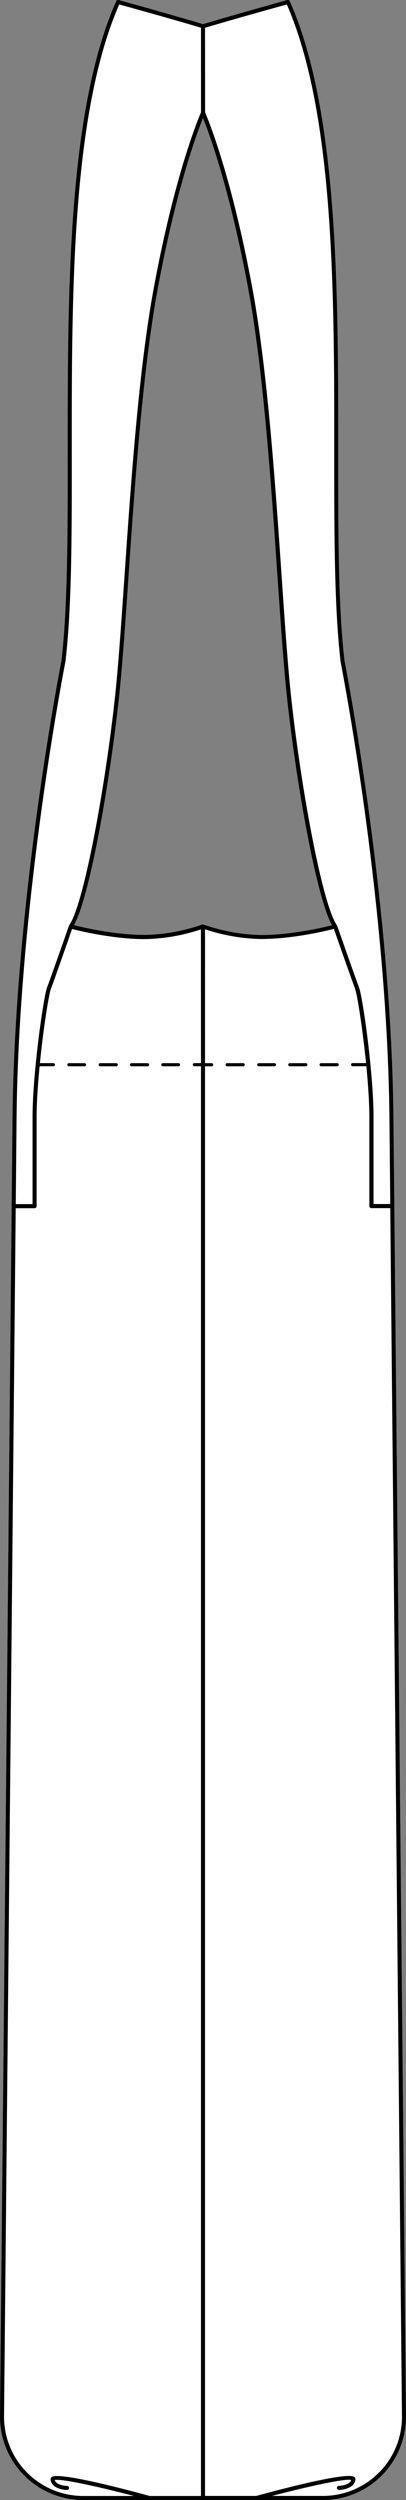
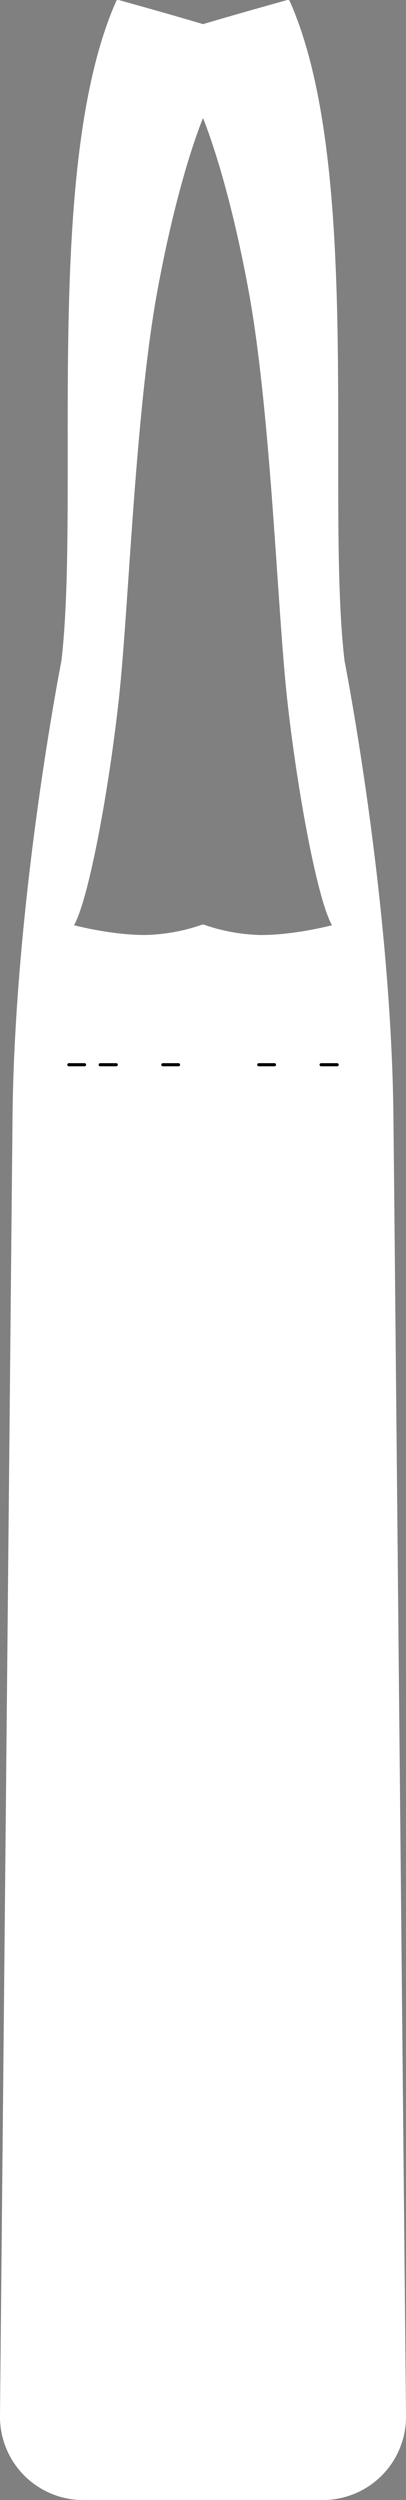
<svg xmlns="http://www.w3.org/2000/svg" viewBox="0 0 183.69 1129.94">
  <rect x="0" y="0" width="183.69" height="1129.94" fill="#808080" stroke="none" />
  <defs>
    <style>.cls-1{fill:#fff;}</style>
  </defs>
  <g id="Layer_2" data-name="Layer 2">
    <g id="Layer_1-2" data-name="Layer 1">
      <path class="cls-1" d="M178.41,545.14,178,505c-.49-51.28-6.48-104.59-11.41-140.29-5.35-38.7-10.64-65.66-10.68-65.86-2.92-24.36-2.9-58.29-2.88-94.22,0-72.38.1-154.42-21.93-204.09A.92.92,0,0,0,130,0C106,6.69,93.73,10.35,91.85,10.92,90,10.35,77.73,6.69,53.66,0a.9.9,0,0,0-1.08.51c-22,49.67-22,131.71-21.94,204.09,0,35.93,0,69.86-2.86,94.15-.06.27-5.35,27.23-10.69,65.93-4.94,35.7-10.92,89-11.42,140.29l-.39,40.13L0,1091.93a37.64,37.64,0,0,0,37.64,38H146.06a37.64,37.64,0,0,0,37.63-38ZM92.06,417.88l-.21,0a.78.78,0,0,0-.22,0h-.11a83.37,83.37,0,0,1-25.89,4.71c-13.65,0-28-3.37-32.15-4.42,6.77-12,15.83-61.54,20.29-102.24,1.53-14,2.84-33,4.36-55.11,2.84-41.41,6.39-92.95,13.06-129.28C79.61,85.73,89,60.34,91.85,53.35c2.81,7,12.23,32.38,20.65,78.2,6.67,36.33,10.22,87.87,13.06,129.29,1.52,22.07,2.83,41.13,4.36,55.1,4.47,40.7,13.52,90.25,20.29,102.24-4.16,1.05-18.5,4.42-32.15,4.42a83.53,83.53,0,0,1-25.89-4.71Z" />
      <path d="M73.76,481.93h7.09a.71.71,0,0,0,0-1.41H73.76a.71.71,0,1,0,0,1.41Z" />
-       <path d="M59.59,481.93h7.08a.71.71,0,1,0,0-1.41H59.59a.71.71,0,1,0,0,1.41Z" />
      <path d="M45.41,481.93H52.5a.71.71,0,1,0,0-1.41H45.41a.71.71,0,1,0,0,1.41Z" />
      <path d="M31.24,481.93h7.09a.71.71,0,0,0,0-1.41H31.24a.71.71,0,1,0,0,1.41Z" />
-       <path d="M178.41,545.14,178,505c-.49-51.28-6.48-104.59-11.41-140.29-5.35-38.7-10.64-65.66-10.68-65.86-2.92-24.36-2.9-58.29-2.88-94.22,0-72.38.1-154.42-21.93-204.09A.92.92,0,0,0,130,0C106,6.69,93.73,10.35,91.85,10.92,90,10.35,77.73,6.69,53.66,0a.9.9,0,0,0-1.08.51c-22,49.67-22,131.71-21.94,204.09,0,35.93,0,69.86-2.86,94.15-.06.27-5.35,27.23-10.69,65.93-4.94,35.7-10.92,89-11.42,140.29l-.39,40.13L0,1091.93a37.64,37.64,0,0,0,37.64,38H146.06a37.64,37.64,0,0,0,37.63-38ZM92.76,12.56c2.81-.84,14.73-4.38,37-10.54,21.55,49.38,21.5,130.77,21.46,202.62,0,36,0,70,2.9,94.51,0,.27,5.33,27.17,10.67,65.83,4.92,35.63,10.9,88.86,11.4,140l.38,39.2H169V505c0-20.11-4.94-54.58-6.59-58.82s-9.77-27.52-9.86-27.75a1,1,0,0,0-.11-.23c-6.57-9.3-16.16-61.47-20.65-102.48-1.53-13.93-2.84-33-4.35-55-2.85-41.46-6.4-93.06-13.09-129.5-9.59-52.16-20.5-78-21.55-80.43ZM7.5,505C8,453.84,14,400.62,18.91,365c5.33-38.66,10.61-65.56,10.68-65.9,2.93-24.47,2.91-58.46,2.88-94.44C32.43,132.79,32.38,51.4,53.94,2c22.26,6.16,34.18,9.7,37,10.54V50.78c-1.05,2.41-12,28.27-21.55,80.43-6.69,36.44-10.23,88-13.08,129.5-1.52,22.05-2.83,41.1-4.36,55-4.49,41-14.08,93.18-20.64,102.48a1,1,0,0,0-.12.23c-.08.23-8.25,23.62-9.86,27.75S14.73,484.91,14.73,505v39.21H7.13Zm83.43-24.51h-3a.71.71,0,0,0,0,1.42h3V1128.1H67.74c-12.5-3.42-41.54-11-44.39-8.53a1.35,1.35,0,0,0-.46,1.17c.56,4.47,7.14,4.64,7.42,4.65a.92.92,0,0,0,0-1.84c-.05,0-4.82-.13-5.56-2.67,2.84-.68,19.16,2.85,35.84,7.22h-23A35.82,35.82,0,0,1,1.83,1092L7.11,546.07h8.54a.92.92,0,0,0,.91-.92V505c0-6.55.56-14.83,1.36-23.08h6.23a.71.71,0,0,0,0-1.42H18.06c1.57-15.76,4-31,5-33.66l.16-.41.09-.23.1-.27.11-.3c0-.1.07-.19.11-.29l.12-.34.12-.32c.05-.13.1-.28.15-.43a2.15,2.15,0,0,0,.1-.27c.06-.17.13-.34.19-.52l.09-.26c.08-.2.15-.4.23-.62l.06-.17c.09-.25.18-.51.28-.77a0,0,0,0,1,0,0c.1-.29.21-.58.31-.88l0-.05c1.66-4.63,3.8-10.72,5.4-15.27.08-.22.15-.44.23-.65l0-.1c.75-2.14,1.36-3.86,1.69-4.83,3.65.95,18.69,4.59,33,4.59a85.11,85.11,0,0,0,25.3-4.4Zm1.13-62.64-.21,0a.78.78,0,0,0-.22,0h-.11a83.37,83.37,0,0,1-25.89,4.71c-13.65,0-28-3.37-32.15-4.42,6.77-12,15.83-61.54,20.29-102.24,1.53-14,2.84-33,4.36-55.11,2.84-41.41,6.39-92.95,13.06-129.28C79.61,85.73,89,60.34,91.85,53.35c2.81,7,12.23,32.38,20.65,78.2,6.67,36.33,10.22,87.87,13.06,129.29,1.52,22.07,2.83,41.13,4.36,55.1,4.47,40.7,13.52,90.25,20.29,102.24-4.16,1.05-18.5,4.42-32.15,4.42a83.53,83.53,0,0,1-25.89-4.71Zm79.44,699.61a35.57,35.57,0,0,1-25.44,10.61h-23c16.69-4.37,33-7.91,35.84-7.22-.73,2.54-5.51,2.67-5.56,2.67a.92.92,0,0,0-.9.94,1,1,0,0,0,.94.9c.28,0,6.86-.18,7.42-4.65a1.32,1.32,0,0,0-.46-1.17c-2.85-2.47-31.89,5.12-44.38,8.53H92.76V481.94h3a.71.71,0,1,0,0-1.42h-3V420a85.11,85.11,0,0,0,25.3,4.4c14.31,0,29.35-3.64,33-4.59,1.22,3.51,6,17.16,8.44,23.88,0,0,0,.1.05.14.08.22.15.42.23.62a.88.88,0,0,0,.05.15l.2.54s0,.1.05.14.12.33.18.48a.69.69,0,0,0,.05.13q.08.22.15.42a.36.36,0,0,1,0,.09c.06.16.11.3.16.42,1,2.61,3.4,17.9,5,33.66h-6.1a.71.71,0,1,0,0,1.42h6.24c.79,8.25,1.35,16.53,1.35,23.08v40.13a.92.92,0,0,0,.92.92h8.54L181.86,1092A35.58,35.58,0,0,1,171.5,1117.49Z" />
      <path d="M152.46,480.52h-7.09a.71.71,0,1,0,0,1.41h7.09a.71.71,0,1,0,0-1.41Z" />
-       <path d="M109.94,480.52h-7.09a.71.71,0,1,0,0,1.41h7.09a.71.71,0,1,0,0-1.41Z" />
-       <path d="M138.28,480.52H131.2a.71.71,0,1,0,0,1.41h7.08a.71.71,0,1,0,0-1.41Z" />
      <path d="M124.11,480.52H117a.71.71,0,0,0,0,1.41h7.09a.71.71,0,1,0,0-1.41Z" />
    </g>
  </g>
</svg>